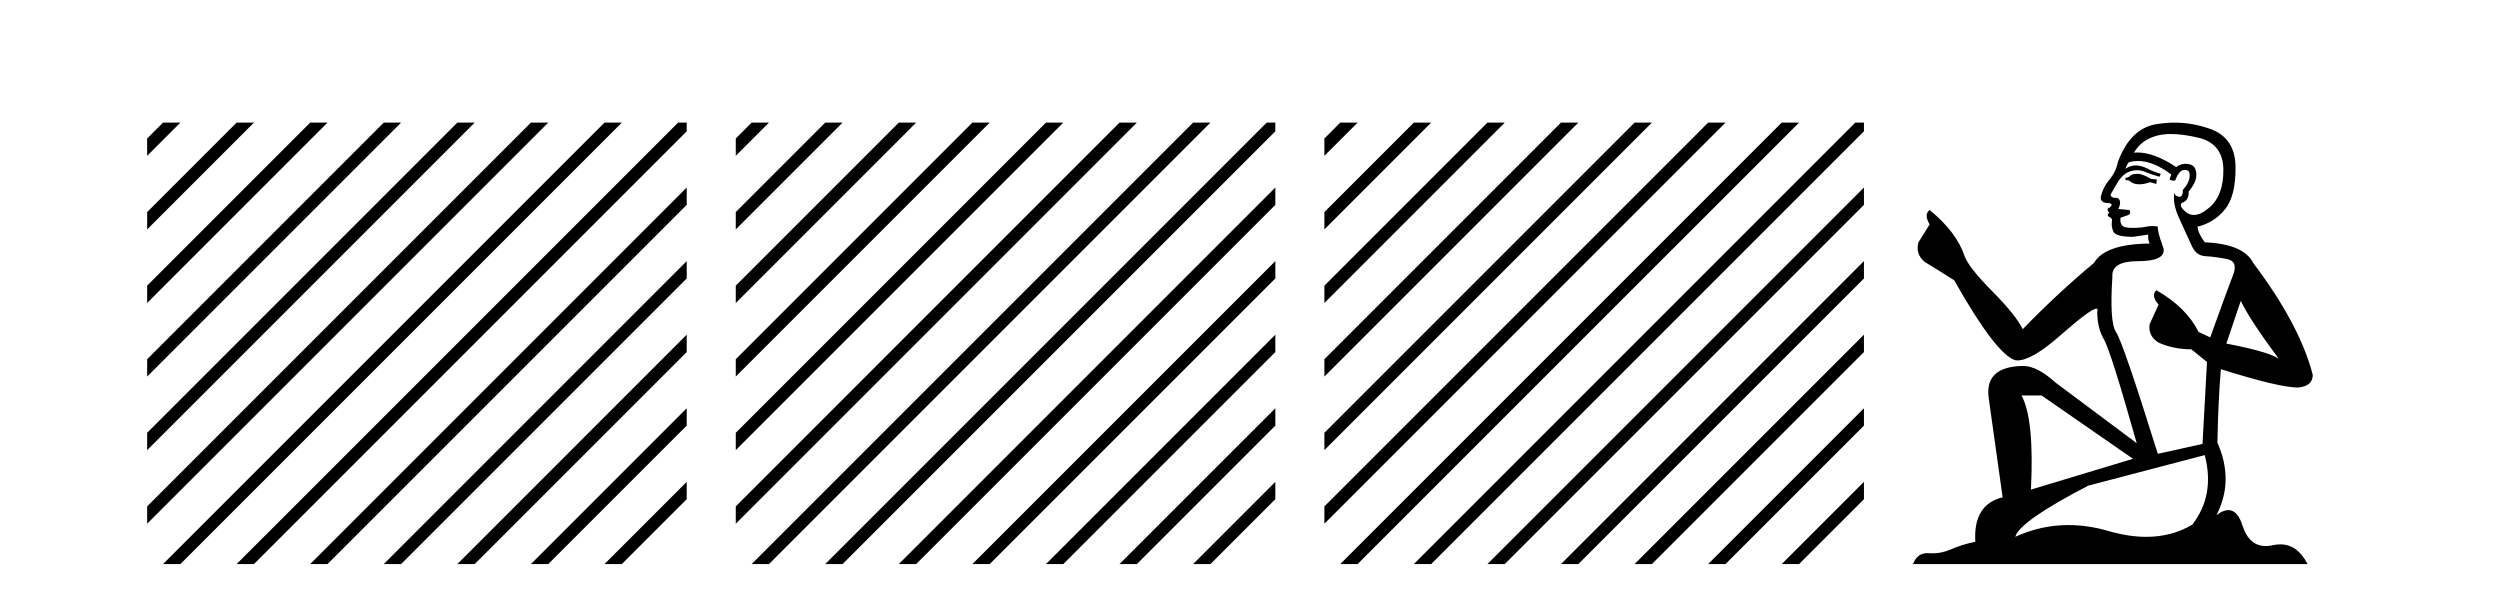
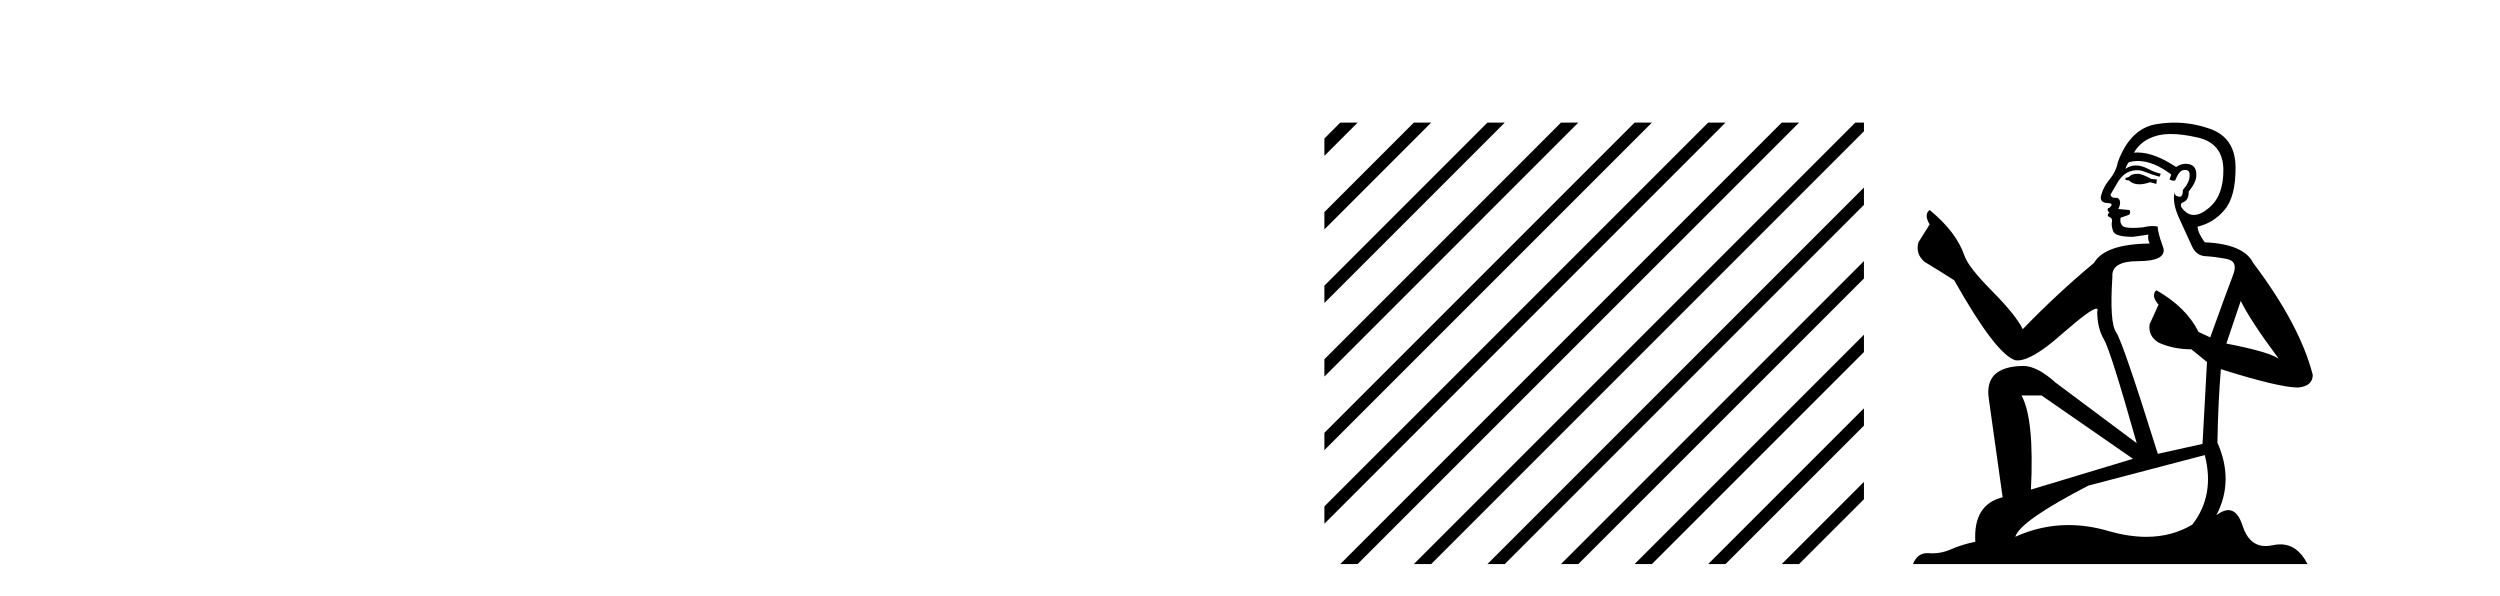
<svg xmlns="http://www.w3.org/2000/svg" width="172.0" height="41.0">
-   <path d="M 11.215 8.437 L 10.124 9.528 L 10.124 10.721 L 12.11 8.735 L 12.408 8.437 ZM 16.277 8.437 L 10.124 14.59 L 10.124 14.59 L 10.124 15.783 L 17.172 8.735 L 17.47 8.437 ZM 21.339 8.437 L 10.124 19.652 L 10.124 19.652 L 10.124 20.845 L 10.124 20.845 L 22.234 8.735 L 22.532 8.437 ZM 26.401 8.437 L 10.124 24.714 L 10.124 24.714 L 10.124 25.907 L 10.124 25.907 L 27.296 8.735 L 27.594 8.437 ZM 31.463 8.437 L 10.124 29.776 L 10.124 29.776 L 10.124 30.969 L 10.124 30.969 L 32.358 8.735 L 32.656 8.437 ZM 36.525 8.437 L 10.124 34.838 L 10.124 34.838 L 10.124 36.031 L 10.124 36.031 L 37.42 8.735 L 37.719 8.437 ZM 41.587 8.437 L 11.513 38.511 L 11.513 38.511 L 11.215 38.809 L 12.408 38.809 L 42.482 8.735 L 42.781 8.437 ZM 46.65 8.437 L 16.575 38.511 L 16.575 38.511 L 16.277 38.809 L 17.47 38.809 L 47.246 9.033 L 47.246 8.437 ZM 47.246 12.902 L 21.637 38.511 L 21.637 38.511 L 21.339 38.809 L 22.532 38.809 L 47.246 14.095 L 47.246 12.902 ZM 47.246 17.964 L 26.7 38.511 L 26.7 38.511 L 26.401 38.809 L 27.594 38.809 L 47.246 19.158 L 47.246 17.964 ZM 47.246 23.026 L 31.762 38.511 L 31.463 38.809 L 32.656 38.809 L 47.246 24.22 L 47.246 23.026 ZM 47.246 28.089 L 36.824 38.511 L 36.525 38.809 L 37.719 38.809 L 47.246 29.282 L 47.246 29.282 L 47.246 28.089 ZM 47.246 33.151 L 41.886 38.511 L 41.587 38.809 L 42.781 38.809 L 47.246 34.344 L 47.246 33.151 Z" style="fill:#000000;stroke:none" />
-   <path d="M 51.712 8.437 L 50.621 9.528 L 50.621 10.721 L 52.607 8.735 L 52.905 8.437 ZM 56.774 8.437 L 50.621 14.59 L 50.621 15.783 L 57.669 8.735 L 57.967 8.437 ZM 61.836 8.437 L 50.621 19.652 L 50.621 20.845 L 50.621 20.845 L 62.731 8.735 L 63.029 8.437 ZM 66.898 8.437 L 50.621 24.714 L 50.621 25.907 L 67.793 8.735 L 68.091 8.437 ZM 71.96 8.437 L 50.621 29.776 L 50.621 29.776 L 50.621 30.969 L 50.621 30.969 L 72.855 8.735 L 73.153 8.437 ZM 77.022 8.437 L 50.621 34.838 L 50.621 34.838 L 50.621 36.031 L 77.917 8.735 L 78.215 8.437 ZM 82.084 8.437 L 52.01 38.511 L 51.712 38.809 L 52.905 38.809 L 82.979 8.735 L 83.277 8.437 ZM 87.146 8.437 L 57.072 38.511 L 56.774 38.809 L 57.967 38.809 L 87.743 9.033 L 87.743 8.437 ZM 87.743 12.902 L 62.134 38.511 L 61.836 38.809 L 63.029 38.809 L 87.743 14.095 L 87.743 12.902 ZM 87.743 17.964 L 67.196 38.511 L 66.898 38.809 L 68.091 38.809 L 87.743 19.158 L 87.743 17.964 ZM 87.743 23.026 L 72.258 38.511 L 71.96 38.809 L 73.153 38.809 L 87.743 24.22 L 87.743 23.026 ZM 87.743 28.089 L 77.32 38.511 L 77.022 38.809 L 78.215 38.809 L 87.743 29.282 L 87.743 28.089 ZM 87.743 33.151 L 82.382 38.511 L 82.084 38.809 L 83.277 38.809 L 87.743 34.344 L 87.743 33.151 Z" style="fill:#000000;stroke:none" />
  <path d="M 92.208 8.437 L 91.118 9.528 L 91.118 10.721 L 93.103 8.735 L 93.401 8.437 ZM 97.27 8.437 L 91.118 14.59 L 91.118 15.783 L 98.165 8.735 L 98.464 8.437 ZM 102.333 8.437 L 91.118 19.652 L 91.118 20.845 L 103.227 8.735 L 103.526 8.437 ZM 107.395 8.437 L 91.118 24.714 L 91.118 25.907 L 108.289 8.735 L 108.588 8.437 ZM 112.457 8.437 L 91.118 29.776 L 91.118 30.969 L 113.352 8.735 L 113.65 8.437 ZM 117.519 8.437 L 91.118 34.838 L 91.118 34.838 L 91.118 36.031 L 118.414 8.735 L 118.712 8.437 ZM 122.581 8.437 L 92.507 38.511 L 92.208 38.809 L 93.401 38.809 L 123.476 8.735 L 123.774 8.437 ZM 127.643 8.437 L 97.569 38.511 L 97.27 38.809 L 98.464 38.809 L 128.24 9.033 L 128.24 8.437 ZM 128.24 12.902 L 102.631 38.511 L 102.333 38.809 L 103.526 38.809 L 128.24 14.095 L 128.24 12.902 ZM 128.24 17.964 L 107.693 38.511 L 107.395 38.809 L 108.588 38.809 L 128.24 19.158 L 128.24 17.964 ZM 128.24 23.026 L 112.755 38.511 L 112.457 38.809 L 113.65 38.809 L 128.24 24.22 L 128.24 23.026 ZM 128.24 28.089 L 117.817 38.511 L 117.519 38.809 L 118.712 38.809 L 128.24 29.282 L 128.24 28.089 ZM 128.24 33.151 L 122.879 38.511 L 122.581 38.809 L 123.774 38.809 L 128.24 34.344 L 128.24 33.151 Z" style="fill:#000000;stroke:none" />
  <path d="M 147.126 11.955 Q 146.699 11.955 146.562 12.091 Q 146.442 12.228 146.237 12.228 L 146.237 12.382 L 146.477 12.416 Q 146.742 12.681 147.181 12.681 Q 147.507 12.681 147.929 12.535 L 148.356 12.655 L 148.39 12.348 L 148.014 12.313 Q 147.467 12.006 147.126 11.955 ZM 149.363 9.22 Q 150.152 9.22 151.192 9.46 Q 152.951 9.853 152.968 11.681 Q 152.985 13.492 151.943 14.329 Q 151.392 14.788 150.94 14.788 Q 150.551 14.788 150.235 14.449 Q 149.927 14.141 150.115 13.953 Q 150.611 13.8 150.577 13.185 Q 151.106 12.535 151.106 12.074 Q 151.139 11.27 150.368 11.27 Q 150.336 11.27 150.303 11.271 Q 149.962 11.305 149.722 11.493 Q 148.211 10.491 147.062 10.491 Q 146.938 10.491 146.818 10.503 L 146.818 10.503 Q 147.314 9.631 148.373 9.341 Q 148.805 9.22 149.363 9.22 ZM 154.164 20.701 Q 154.83 22.068 156.778 24.682 Q 156.043 24.186 153.173 23.639 L 154.164 20.701 ZM 147.081 11.076 Q 148.158 11.076 149.381 12.006 L 149.261 12.348 Q 149.405 12.431 149.54 12.431 Q 149.598 12.431 149.654 12.416 Q 149.927 11.698 150.269 11.698 Q 150.31 11.693 150.347 11.693 Q 150.676 11.693 150.645 12.108 Q 150.645 12.535 150.184 13.065 Q 150.184 13.538 149.954 13.538 Q 149.918 13.538 149.876 13.526 Q 149.569 13.458 149.62 13.185 L 149.62 13.185 Q 149.415 13.953 149.979 15.132 Q 150.525 16.328 150.816 16.96 Q 151.106 17.592 151.738 17.626 Q 152.37 17.66 153.19 17.814 Q 154.01 17.968 153.634 18.925 Q 153.259 19.881 152.063 23.212 L 151.26 22.837 Q 150.423 21.145 148.356 19.967 L 148.356 19.967 Q 147.963 20.342 148.509 20.957 L 147.894 22.307 Q 147.775 23.11 148.509 23.571 Q 149.534 24.032 150.764 24.032 L 151.841 24.904 L 151.533 30.541 L 148.458 31.224 Q 146.049 23.52 145.588 22.854 Q 145.127 22.187 145.332 19.044 Q 145.247 17.968 147.092 17.968 Q 149.005 17.968 148.851 17.097 L 148.612 16.396 Q 148.424 15.747 148.458 15.593 Q 148.308 15.552 148.108 15.552 Q 147.809 15.552 147.399 15.645 Q 147.012 15.679 146.731 15.679 Q 146.169 15.679 146.032 15.542 Q 145.827 15.337 145.896 14.978 L 146.442 14.79 Q 146.63 14.688 146.511 14.449 L 145.742 14.38 Q 146.015 13.8 145.674 13.612 Q 145.622 13.615 145.577 13.615 Q 145.212 13.615 145.212 13.373 Q 145.332 13.15 145.691 12.553 Q 146.049 11.955 146.562 11.784 Q 146.792 11.71 147.019 11.71 Q 147.314 11.71 147.604 11.835 Q 148.117 12.04 148.578 12.16 L 148.663 11.955 Q 148.236 11.852 147.775 11.613 Q 147.331 11.382 146.946 11.382 Q 146.562 11.382 146.237 11.613 Q 146.323 11.305 146.477 11.152 Q 146.773 11.076 147.081 11.076 ZM 140.463 27.21 L 146.75 31.566 L 139.729 33.684 Q 139.968 28.816 139.08 27.21 ZM 151.687 31.31 Q 152.404 34.06 150.833 36.093 Q 149.425 36.934 147.663 36.934 Q 146.453 36.934 145.076 36.537 Q 143.664 36.124 142.312 36.124 Q 140.424 36.124 138.652 36.93 Q 138.96 35.854 143.675 33.411 L 151.687 31.31 ZM 149.608 8.437 Q 149.061 8.437 148.509 8.521 Q 146.596 8.743 145.708 11.152 Q 145.588 11.801 145.127 12.365 Q 144.666 12.911 144.529 13.578 Q 144.529 13.953 145.007 13.97 Q 145.486 13.988 145.127 14.295 Q 144.973 14.329 145.007 14.449 Q 145.025 14.568 145.127 14.603 Q 144.905 14.842 145.127 14.927 Q 145.366 15.03 145.298 15.269 Q 145.247 15.525 145.383 15.901 Q 145.52 16.294 146.75 16.294 L 147.809 16.14 L 147.809 16.14 Q 147.741 16.396 147.894 16.755 Q 144.82 16.789 144.068 18.087 Q 141.488 20.24 139.165 22.649 Q 138.704 21.692 137.064 20.035 Q 135.441 18.395 135.168 17.626 Q 134.604 15.952 132.759 14.449 Q 132.349 14.756 132.759 15.44 L 131.99 16.67 Q 131.768 17.472 132.417 18.019 Q 133.408 18.617 134.45 19.283 Q 137.32 24.374 138.652 24.784 Q 138.726 24.795 138.806 24.795 Q 139.82 24.795 141.847 22.99 Q 143.855 21.235 144.229 21.235 Q 144.361 21.235 144.29 21.453 Q 144.29 22.563 144.751 23.349 Q 145.212 24.135 147.006 30.49 L 141.42 26.322 Q 140.156 25.177 139.199 25.177 Q 136.517 25.211 136.825 27.398 L 137.781 34.214 Q 135.748 34.709 135.902 37.272 Q 134.98 37.46 134.211 37.801 Q 133.59 38.07 132.957 38.07 Q 132.824 38.07 132.69 38.058 Q 132.644 38.055 132.6 38.055 Q 131.903 38.055 131.614 38.809 L 158.759 38.809 Q 158.067 37.452 156.882 37.452 Q 156.636 37.452 156.368 37.511 Q 156.109 37.568 155.879 37.568 Q 154.738 37.568 154.284 36.161 Q 153.947 35.096 153.312 35.096 Q 152.95 35.096 152.49 35.444 Q 153.72 33.069 152.558 30.456 Q 152.609 27.62 152.797 25.399 Q 156.812 26.663 158.11 26.663 Q 159.118 26.561 159.118 25.792 Q 158.23 22.341 155.018 18.087 Q 154.369 16.789 151.687 16.67 Q 151.226 16.055 151.192 15.593 Q 152.302 15.337 153.054 14.432 Q 153.822 13.526 153.805 11.493 Q 153.788 9.478 152.046 8.863 Q 150.839 8.437 149.608 8.437 Z" style="fill:#000000;stroke:none" />
</svg>